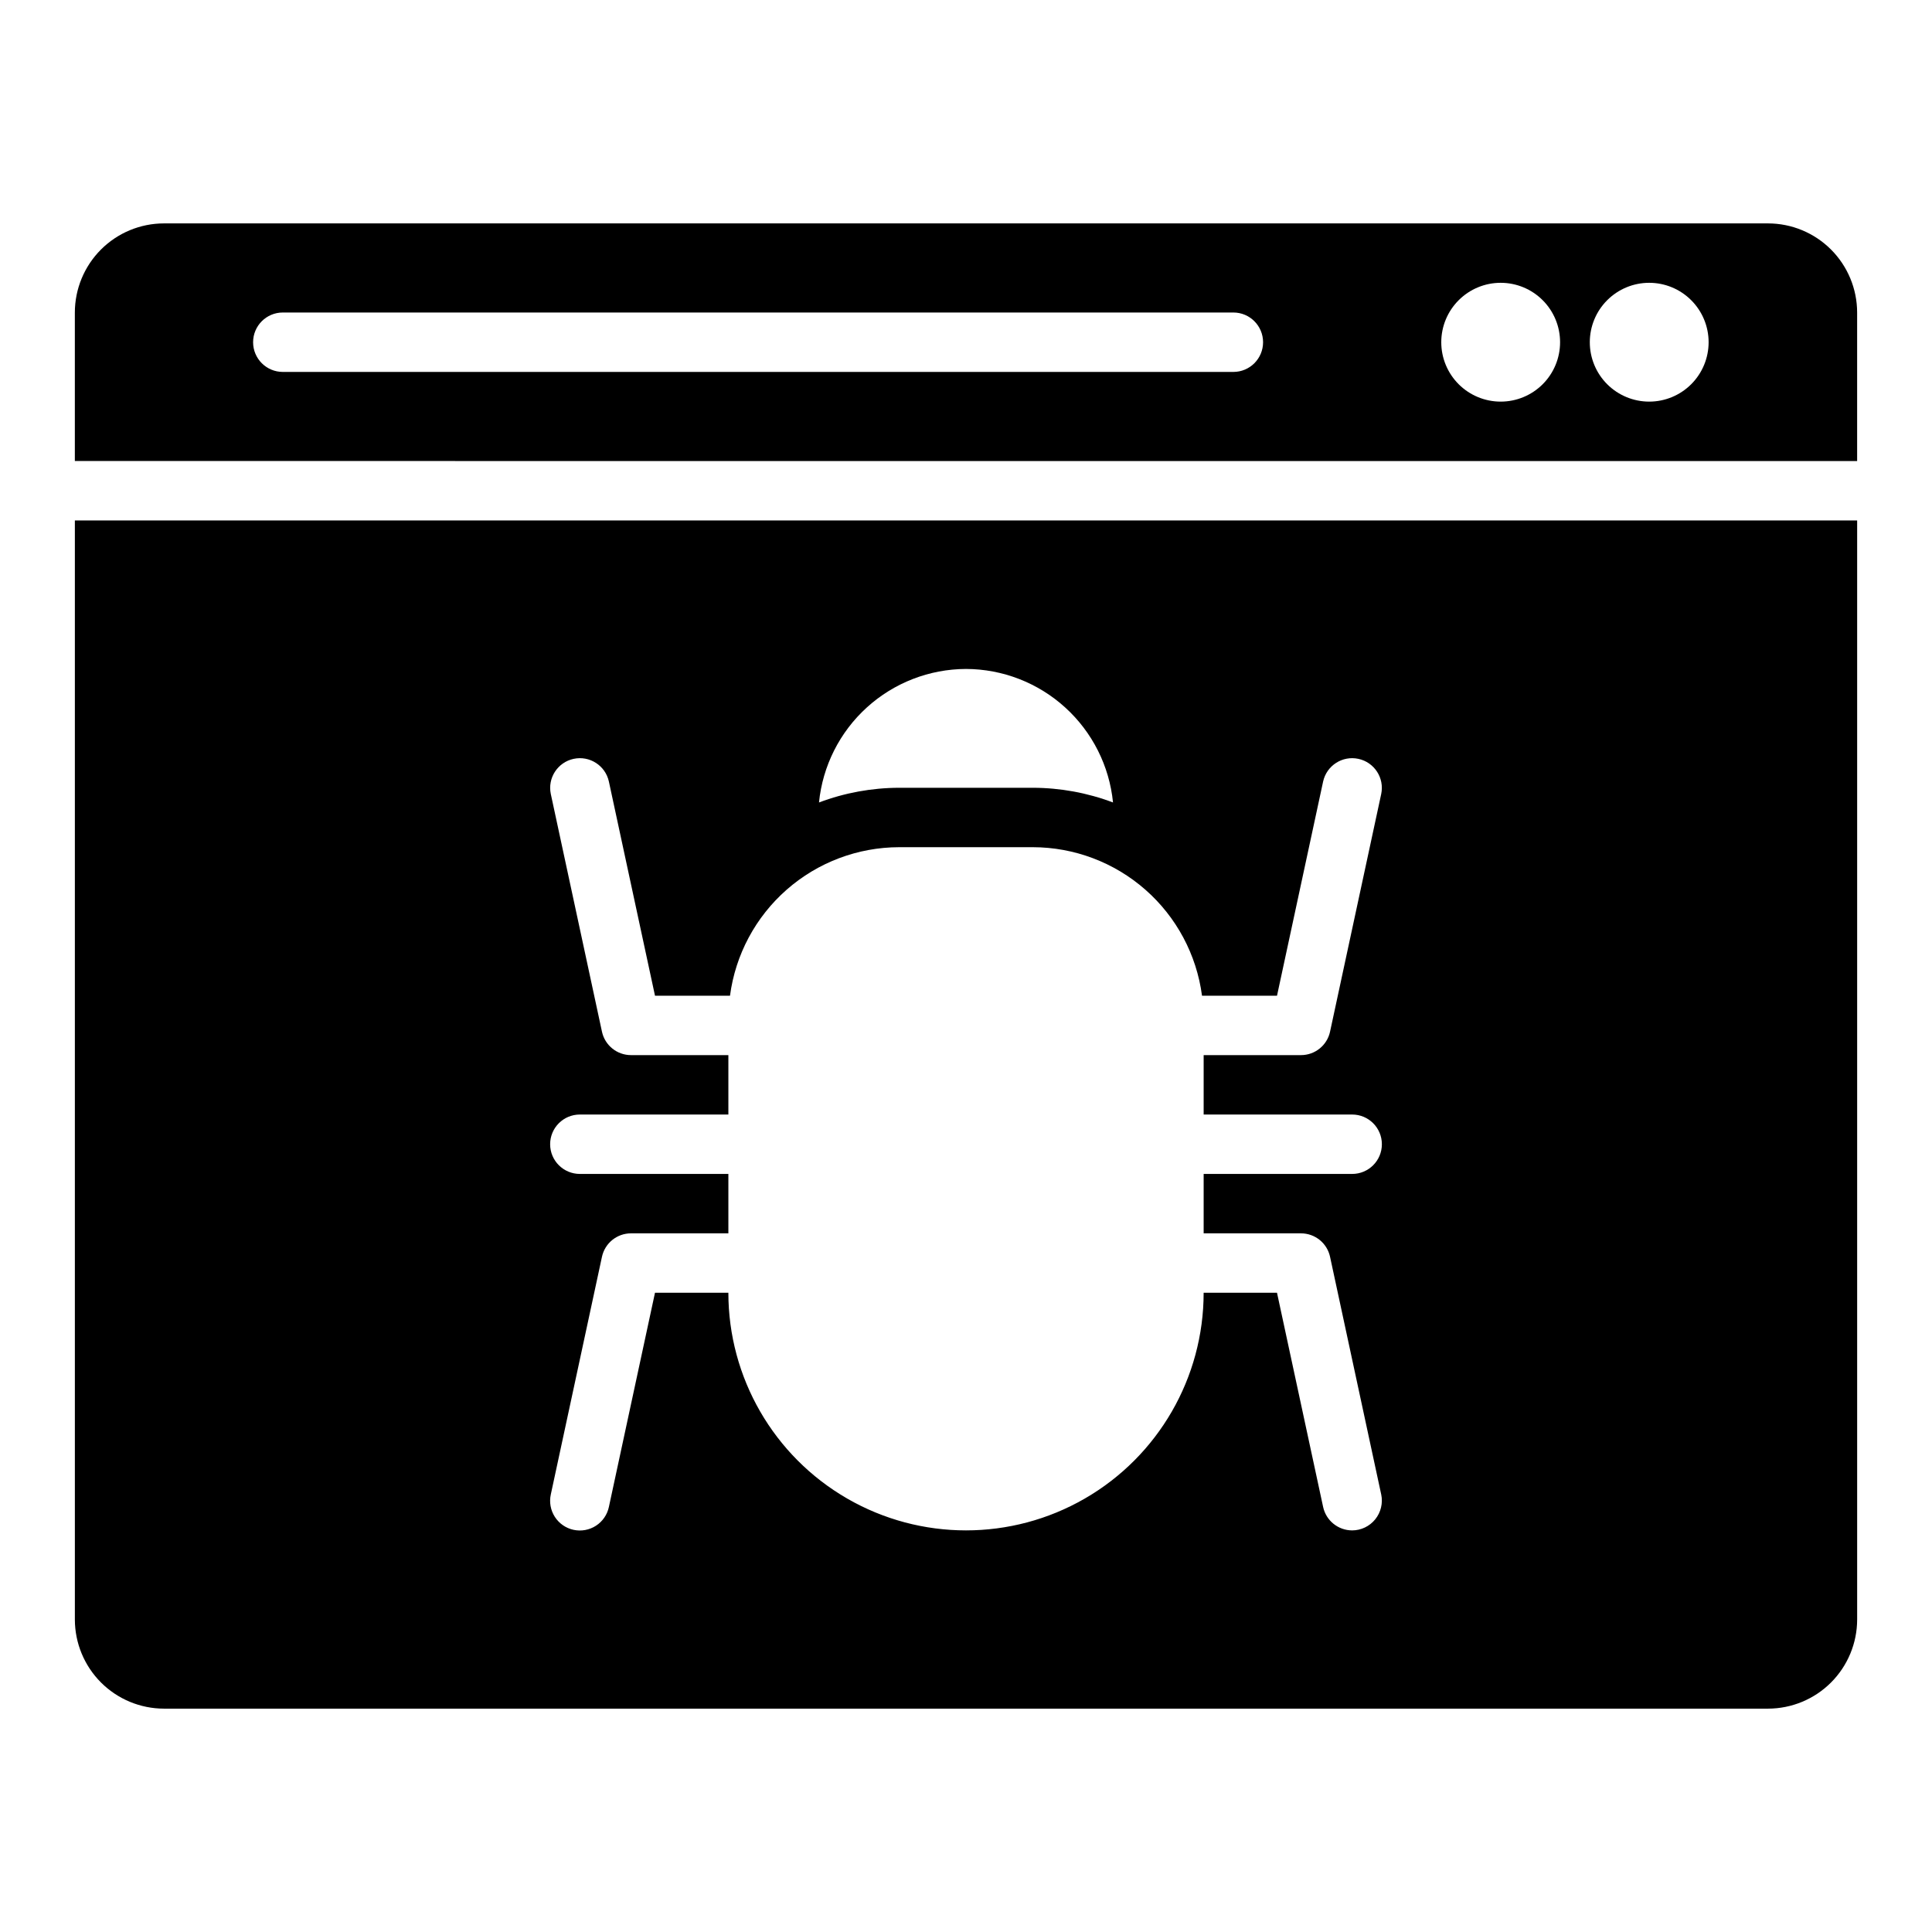
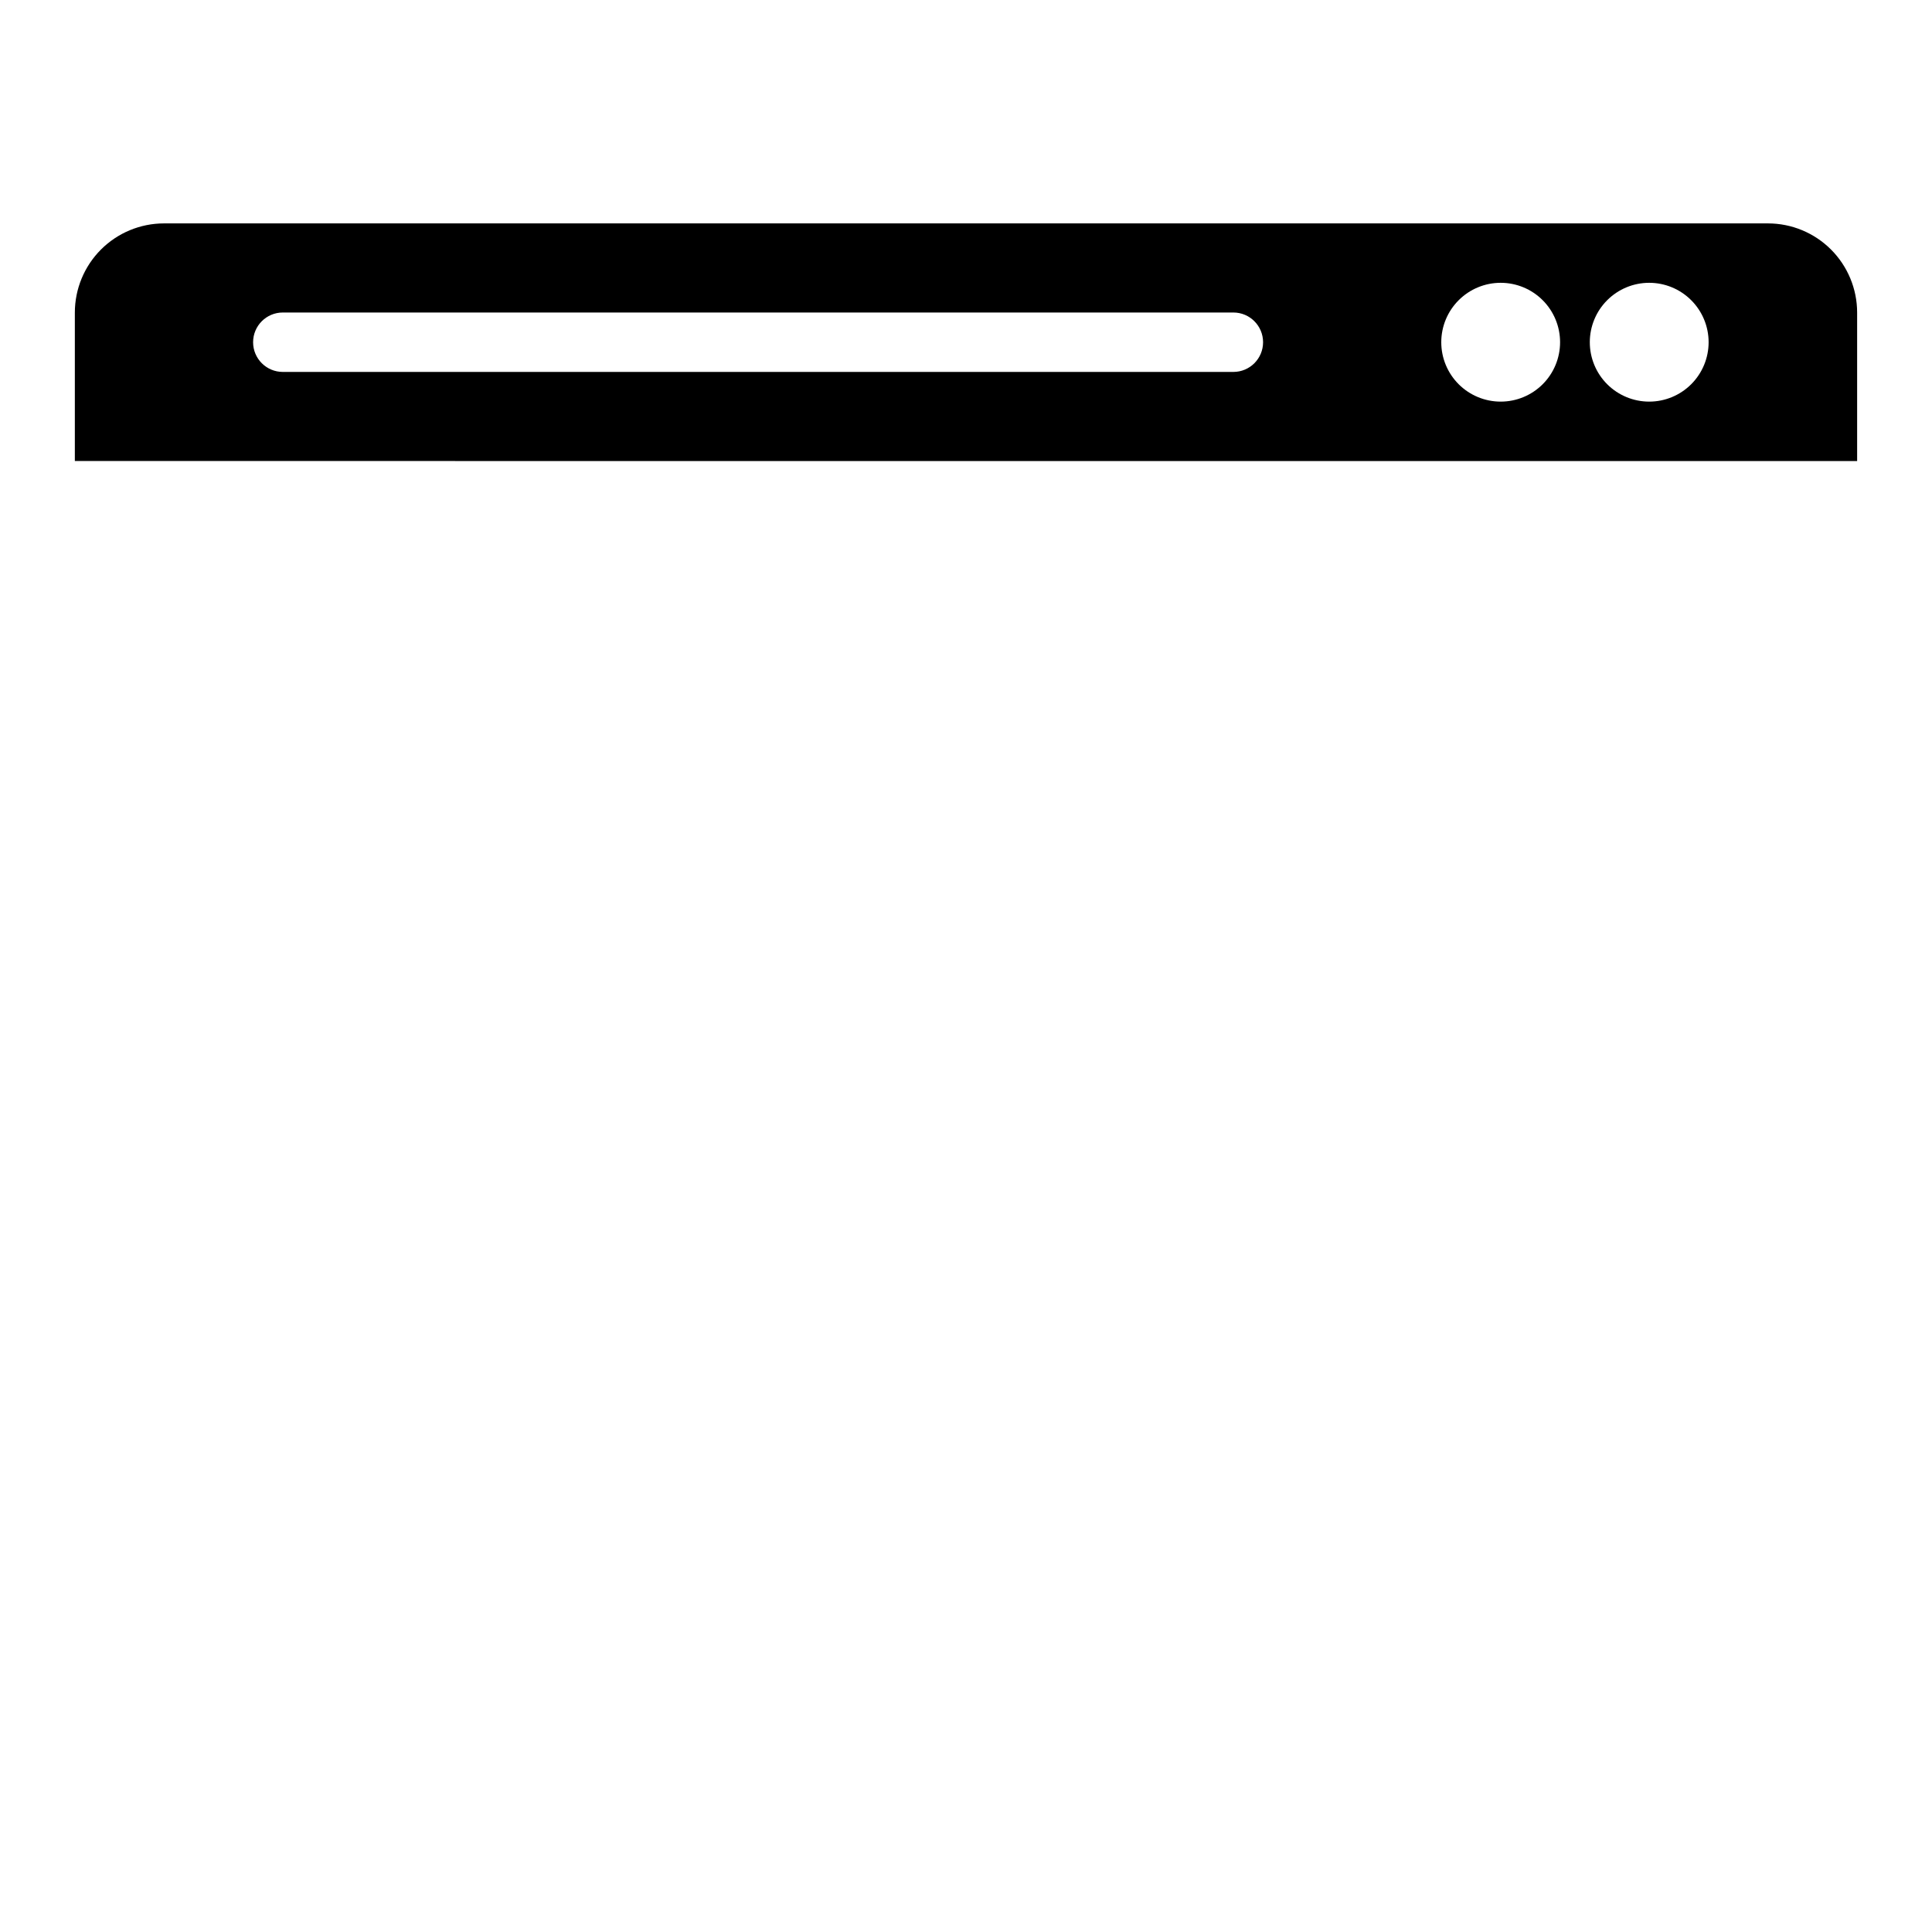
<svg xmlns="http://www.w3.org/2000/svg" fill="#000000" width="800px" height="800px" version="1.1" viewBox="144 144 512 512">
  <g>
    <path d="m636.16 266.18v-39.363c-0.008-6.262-2.5-12.262-6.926-16.691-4.426-4.426-10.43-6.918-16.691-6.922h-425.09c-6.262 0.004-12.262 2.496-16.691 6.922-4.426 4.43-6.918 10.43-6.926 16.691v39.359zm-55.105-47.234c4.176 0 8.18 1.66 11.133 4.613 2.953 2.953 4.613 6.957 4.613 11.133s-1.66 8.18-4.613 11.133c-2.953 2.949-6.957 4.609-11.133 4.609-4.176 0-8.18-1.66-11.133-4.609-2.953-2.953-4.609-6.957-4.609-11.133s1.656-8.18 4.609-11.133c2.953-2.953 6.957-4.613 11.133-4.613zm-39.359 0c4.176 0 8.18 1.66 11.133 4.613 2.953 2.953 4.609 6.957 4.609 11.133s-1.656 8.18-4.609 11.133c-2.953 2.949-6.957 4.609-11.133 4.609-4.176 0-8.18-1.66-11.133-4.609-2.953-2.953-4.613-6.957-4.613-11.133s1.66-8.18 4.613-11.133c2.953-2.953 6.957-4.613 11.133-4.613zm-322.75 7.871h251.91c4.348 0 7.871 3.527 7.871 7.875s-3.523 7.871-7.871 7.871h-251.91c-4.348 0-7.871-3.523-7.871-7.871s3.523-7.875 7.871-7.875z" />
-     <path d="m163.84 281.92v291.27c0.008 6.262 2.5 12.262 6.926 16.691 4.43 4.426 10.43 6.918 16.691 6.926h425.09c6.262-0.008 12.266-2.5 16.691-6.926 4.426-4.43 6.918-10.43 6.926-16.691v-291.27zm236.16 39.359h0.004c9.719 0.031 19.082 3.668 26.277 10.203 7.195 6.535 11.715 15.508 12.68 25.18-6.793-2.562-13.988-3.879-21.246-3.894h-35.426c-7.258 0.016-14.453 1.332-21.246 3.894 0.965-9.672 5.484-18.645 12.68-25.18 7.195-6.535 16.559-10.172 26.281-10.203zm102.33 228.29c-3.707-0.004-6.906-2.59-7.688-6.211l-12.223-56.766h-19.441c0 22.5-12.004 43.289-31.488 54.539-19.488 11.25-43.492 11.25-62.977 0s-31.488-32.039-31.488-54.539h-19.445l-12.219 56.766c-0.434 2.047-1.664 3.84-3.422 4.977s-3.894 1.527-5.941 1.086c-2.047-0.441-3.832-1.68-4.961-3.438-1.133-1.762-1.516-3.902-1.066-5.945l13.555-62.977c0.785-3.625 3.988-6.211 7.695-6.211h25.805v-15.746h-39.359c-4.348 0-7.875-3.523-7.875-7.871 0-4.348 3.527-7.871 7.875-7.871h39.359v-15.746h-25.805c-3.707 0-6.914-2.586-7.695-6.211l-13.555-62.977c-0.898-4.242 1.801-8.41 6.039-9.324 4.238-0.914 8.418 1.77 9.348 6.004l12.223 56.766h19.875c1.438-10.879 6.777-20.863 15.023-28.102 8.246-7.242 18.836-11.242 29.809-11.258h35.426c10.973 0.016 21.566 4.016 29.812 11.258 8.246 7.238 13.582 17.223 15.02 28.102h19.875l12.219-56.766c0.934-4.234 5.113-6.918 9.352-6.004 4.238 0.914 6.938 5.082 6.039 9.324l-13.555 62.977c-0.781 3.625-3.988 6.211-7.695 6.211h-25.801v15.742h39.359v0.004c4.348 0 7.871 3.523 7.871 7.871 0 4.348-3.523 7.871-7.871 7.871h-39.359v15.742h25.805l-0.004 0.004c3.707 0 6.914 2.586 7.695 6.211l13.555 62.977h0.004c0.488 2.324-0.094 4.75-1.586 6.598-1.492 1.848-3.742 2.926-6.117 2.934z" />
  </g>
</svg>